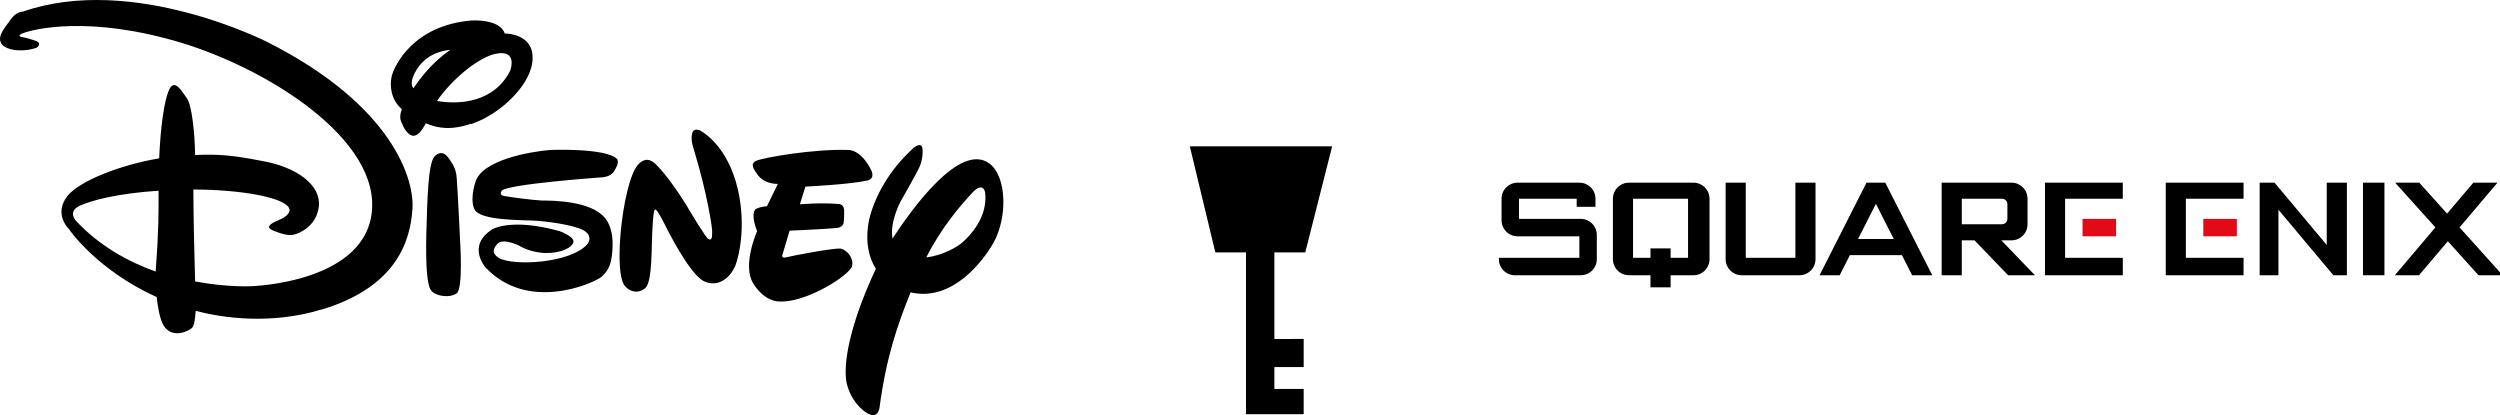
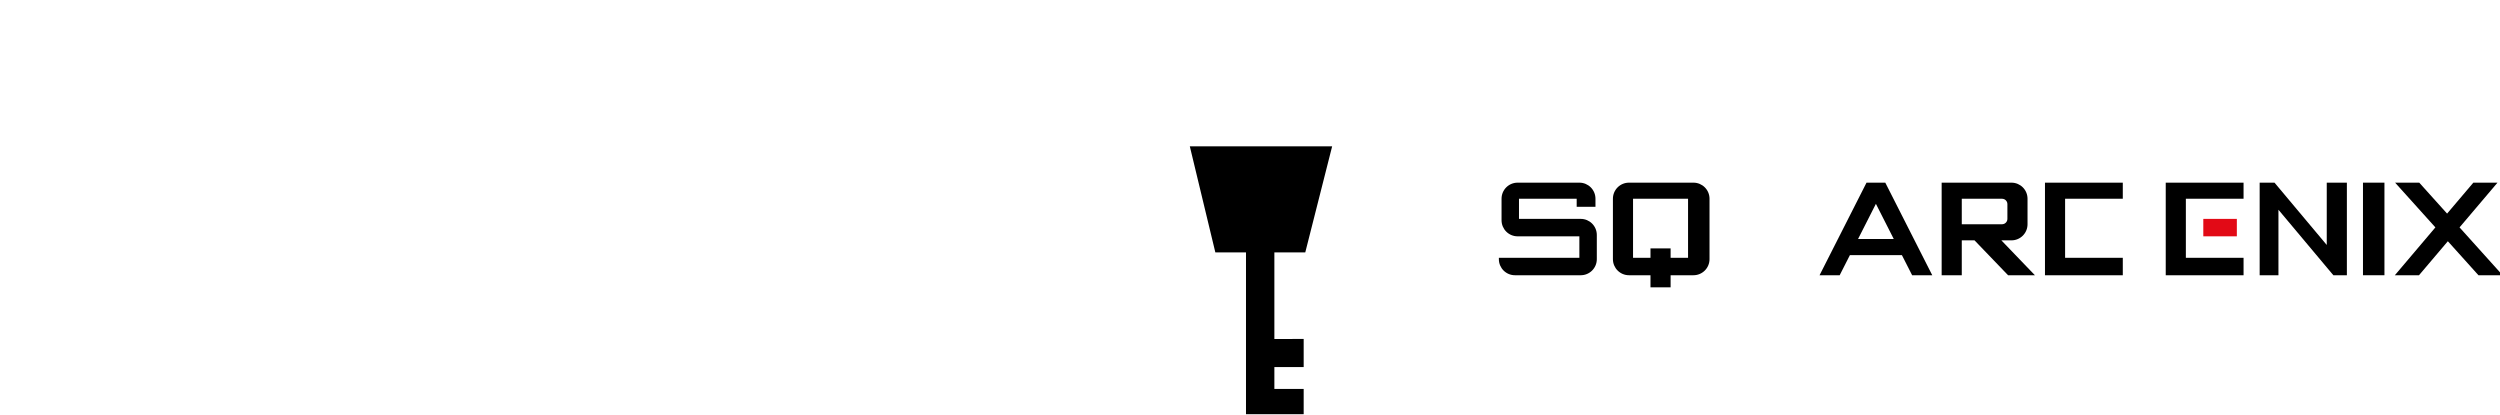
<svg xmlns="http://www.w3.org/2000/svg" xmlns:ns1="http://sodipodi.sourceforge.net/DTD/sodipodi-0.dtd" xmlns:ns2="http://www.inkscape.org/namespaces/inkscape" version="1.1" id="svg1" width="337.235" height="56.001" viewBox="0 0 337.235 56.001" ns1:docname="Kingdom_Hearts_III_Logo_KHIII.svg" ns2:version="1.4.2 (ebf0e940d0, 2025-05-08)">
  <defs id="defs1" />
  <ns1:namedview id="namedview1" pagecolor="#ffffff" bordercolor="#000000" borderopacity="0.25" ns2:showpageshadow="2" ns2:pageopacity="0.0" ns2:pagecheckerboard="0" ns2:deskcolor="#d1d1d1" ns2:zoom="0.85103776" ns2:cx="168.61766" ns2:cy="28.200864" ns2:window-width="1280" ns2:window-height="730" ns2:window-x="0" ns2:window-y="0" ns2:window-maximized="1" ns2:current-layer="svg1">
    <ns2:page x="5.3986621e-17" y="0" width="337.235" height="56.001" id="page2" margin="0" bleed="0" />
  </ns1:namedview>
-   <path d="m 116.974,24.353 c -2.288,0.528 -8.33,0.821 -8.33,0.821 l -0.743,2.386 c 0,0 2.992,-0.254 5.182,-0.039 0,0 0.704,-0.059 0.782,0.782 0.039,0.86 -0.059,1.76 -0.059,1.76 0,0 -0.059,0.528 -0.782,0.665 -0.841,0.137 -6.512,0.391 -6.512,0.391 l -0.919,3.09 c 0,0 -0.332,0.704 0.43,0.508 0.704,-0.196 6.649,-1.33 7.431,-1.173 0.821,0.196 1.76,1.33 1.486,2.347 -0.313,1.232 -6.257,5.026 -9.856,4.771 0,0 -1.897,0.117 -3.481,-2.444 -1.525,-2.444 0.528,-7.04 0.528,-7.04 0,0 -0.919,-2.151 -0.235,-2.933 0,0 0.391,-0.332 1.564,-0.43 l 1.467,-3.011 c 0,0 -1.662,0.098 -2.64,-1.115 -0.9,-1.173 -0.978,-1.682 -0.274,-1.995 0.743,-0.391 7.626,-1.623 12.358,-1.467 0,0 1.662,-0.196 3.129,2.679 0,0 0.665,1.173 -0.508,1.447 M 99.14,35.929 c -0.587,1.427 -2.21,2.933 -4.165,2.014 -1.995,-0.939 -5.143,-7.353 -5.143,-7.353 0,0 -1.173,-2.386 -1.408,-2.307 0,0 -0.254,-0.469 -0.391,2.151 -0.196,2.601 0.039,7.665 -1.036,8.467 -0.978,0.782 -2.151,0.45 -2.816,-0.469 -0.548,-0.919 -0.782,-3.129 -0.469,-6.981 0.352,-3.852 1.232,-7.959 2.347,-9.23 1.173,-1.291 2.112,-0.352 2.464,0 0,0 1.506,1.369 4.048,5.417 l 0.43,0.743 c 0,0 2.307,3.852 2.542,3.833 0,0 0.196,0.196 0.352,0.039 0.235,-0.059 0.156,-1.31 0.156,-1.31 0,0 -0.43,-4.165 -2.581,-11.205 0,0 -0.313,-0.9 -0.098,-1.76 0.196,-0.782 1.036,-0.391 1.036,-0.391 0,0 3.246,1.564 4.83,6.844 1.564,5.28 0.508,10.071 -0.078,11.498 M 83.223,22.378 c -0.313,0.548 -0.45,1.31 -1.799,1.525 0,0 -13.102,0.919 -13.747,1.838 0,0 -0.43,0.548 0.274,0.684 0.743,0.156 3.715,0.548 5.123,0.626 1.525,0 6.649,0.039 8.526,2.347 0,0 1.075,1.095 1.036,3.578 -0.039,2.542 -0.489,3.442 -1.486,4.361 -1.036,0.86 -9.914,4.85 -15.644,-1.251 0,0 -2.62,-2.933 0.919,-5.162 0,0 2.542,-1.564 9.054,0.254 0,0 1.955,0.704 1.877,1.427 -0.117,0.782 -1.623,1.564 -3.813,1.525 -2.112,-0.059 -3.676,-1.076 -3.363,-0.9 0.293,0.098 -2.288,-1.251 -3.09,-0.332 -0.782,0.86 -0.587,1.369 0.196,1.897 1.955,1.134 9.64,0.724 11.928,-1.838 0,0 0.919,-1.036 -0.469,-1.877 -1.369,-0.782 -5.358,-1.271 -6.903,-1.33 -1.467,-0.078 -6.961,0 -7.783,-1.427 0,0 -0.782,-1.017 0.078,-3.794 0.9,-2.933 7.294,-4.067 10.071,-4.302 0,0 7.626,-0.313 9.054,1.251 0,0 0.196,0.352 -0.039,0.88 M 61.595,39.567 c -0.919,0.684 -2.875,0.391 -3.442,-0.391 -0.548,-0.684 -0.743,-3.383 -0.645,-7.626 0.137,-4.341 0.196,-9.66 1.173,-10.52 0.978,-0.841 1.564,-0.098 1.955,0.469 0.391,0.587 0.9,1.232 0.978,2.581 0.117,1.369 0.45,8.408 0.45,8.408 0,0 0.43,6.414 -0.45,7.079 m 1.936,-22.879 c -2.699,0.919 -4.537,0.626 -6.101,-0.059 -0.684,1.232 -1.095,1.603 -1.603,1.682 -0.782,0.078 -1.467,-1.173 -1.564,-1.564 -0.156,-0.293 -0.528,-0.821 -0.078,-2.014 -1.525,-1.369 -1.643,-3.207 -1.369,-4.439 0.352,-1.447 2.933,-6.883 10.755,-7.529 0,0 3.833,-0.274 4.498,1.76 h 0.117 c 0,0 3.715,0 3.637,3.324 0,3.324 -4.106,7.47 -8.291,8.897 m 3.481,-9.523 c -2.464,0.391 -6.257,3.676 -8.076,6.394 2.796,0.508 7.685,0.313 9.875,-4.106 0,0 1.036,-2.777 -1.799,-2.288 m -10.814,2.151 c -0.782,1.271 -0.821,2.034 -0.45,2.542 0.919,-1.369 2.542,-3.52 4.986,-5.202 -1.877,0.196 -3.461,0.978 -4.537,2.659 M 122.84,39.43 c -1.799,4.419 -3.324,8.897 -4.204,15.605 0,0 -0.196,1.31 -1.271,0.88 -1.075,-0.391 -2.835,-2.151 -3.227,-4.634 -0.391,-3.246 1.056,-8.721 4.009,-15.018 -0.86,-1.369 -1.467,-3.402 -0.978,-6.257 0,0 0.782,-5.28 6.062,-10.051 0,0 0.626,-0.528 0.978,-0.352 0.43,0.196 0.254,1.877 -0.098,2.738 -0.313,0.821 -2.659,4.889 -2.659,4.889 0,0 -1.467,2.777 -1.056,4.947 2.777,-4.263 9.093,-12.906 13.004,-10.168 2.483,1.76 2.483,7.431 0.626,10.716 -1.467,2.601 -5.612,7.978 -11.146,6.727 m 8.135,-13.297 c -1.447,1.564 -4.028,4.537 -6.062,8.565 2.151,-0.235 4.243,-1.427 4.889,-2.034 1.036,-0.919 3.422,-3.402 3.051,-6.688 0,0 -0.235,-1.721 -1.877,0.156 M 43.41,41.737 c -6.922,2.112 -13.454,1.134 -17.012,0.196 -0.098,1.447 -0.254,2.053 -0.489,2.288 -0.274,0.313 -2.542,1.603 -3.794,-0.235 -0.548,-0.88 -0.821,-2.464 -0.978,-3.911 -8.017,-3.637 -11.733,-8.995 -11.85,-9.191 -0.196,-0.196 -2.014,-2.092 -0.196,-4.439 1.701,-2.112 7.333,-4.243 12.378,-5.084 0.196,-4.302 0.665,-7.626 1.271,-9.093 0.724,-1.76 1.643,-0.196 2.464,0.978 0.665,0.88 1.075,4.654 1.115,7.665 3.285,-0.156 5.28,0.078 8.936,0.782 4.81,0.821 8.017,3.285 7.763,6.062 -0.235,2.738 -2.738,3.872 -3.715,3.95 -0.978,0.078 -2.542,-0.645 -2.542,-0.645 -1.095,-0.508 -0.098,-0.978 1.173,-1.525 1.408,-0.684 1.095,-1.369 1.095,-1.369 -0.508,-1.564 -6.746,-2.601 -12.945,-2.601 0,3.422 0.137,9.093 0.235,12.398 4.341,0.821 7.587,0.645 7.587,0.645 0,0 15.839,-0.45 16.289,-10.559 0.489,-10.129 -15.839,-19.828 -27.865,-22.879 -12.007,-3.148 -18.811,-0.919 -19.398,-0.626 -0.645,0.313 -0.059,0.43 -0.059,0.43 0,0 0.645,0.098 1.819,0.489 1.173,0.391 0.235,0.978 0.235,0.978 -2.053,0.704 -4.341,0.293 -4.791,-0.645 -0.45,-0.919 0.293,-1.76 1.173,-2.992 0.821,-1.271 1.76,-1.232 1.76,-1.232 14.861,-5.182 33.008,4.106 33.008,4.106 16.973,8.565 19.867,18.636 19.555,22.546 -0.274,3.852 -1.76,10.364 -12.222,13.532 M 10.753,27.756 c -1.682,0.782 -0.508,2.034 -0.508,2.034 3.168,3.383 7.04,5.514 10.755,6.844 0.43,-5.866 0.391,-7.959 0.391,-10.911 -5.749,0.391 -9.073,1.33 -10.638,2.034" id="path1" style="stroke-width:0.196" />
  <path d="m 160.499,19.74 h 19.2 l -3.626,14.309 h -4.168 v 11.679 l 3.953,-0.005 2e-5,3.796 h -3.953 v 2.946 h 3.953 v 3.407 h -7.781 V 34.049 h -4.134 z" fill="#000000" id="path1-7" style="stroke-width:0.18" />
  <g id="g1" transform="matrix(0.181,0,0,0.181,203.268,26.992)">
    <path d="m 91.031,-13 c -6.648,0 -12,5.352 -12,12 v 45 c 0,6.648 5.352,12 12,12 h 16 v 9 h 15 v -9 h 17 c 6.648,0 12,-5.352 12,-12 V -1 c 0,-6.648 -5.352,-12 -12,-12 z m 3,12 h 41 v 44 h -13 v -7 h -15 v 7 h -13 z" id="path1-6" />
    <path d="m 8.031,-13 c -6.648,0 -12,5.352 -12,12 v 16 c 0,6.648 5.352,12 12,12 h 44 2 v 16 h -2 -27 -12 -2 -17 v 1 c 0,6.648 5.352,12 12,12 h 5 2 42 c 6.648,0 12,-5.352 12,-12 V 26 c 0,-6.648 -5.352,-12 -12,-12 h -3 -43 V -1 h 43 v 6 h 14 v -6 c 0,-6.648 -5.352,-12 -12,-12 z" id="path2" />
-     <path d="m 163.031,-13 v 12 45 c 0,6.648 5.352,12 12,12 h 8 9 1 8 17 c 6.648,0 12,-5.352 12,-12 V -1 -13 h -9 -5 -1 v 56 h -14 -8 -1 -9 -5 v -56 h -3 z" id="path3" />
    <path d="m 267.531,-12 -34.5,68 h 15 l 7.625,-15 h 38.75 l 7.625,15 h 15 l -34.5,-68 -0.5,-1 h -14 z m 7.5,14.781 L 288.344,29 h -26.625 z" id="path4" />
    <path d="m 324.031,-13 v 12 19 38 h 15 V 30 h 9.5 l 25,26 h 20 l -25,-26 h 7.5 c 6.648,0 12,-5.352 12,-12 V -1 c 0,-6.648 -5.352,-12 -12,-12 h -37 -3 z m 15,12 h 30 c 2.216,0 4,1.784 4,4 v 11 c 0,2.216 -1.784,4 -4,4 h -30 z" id="path5" />
    <path d="m 401.031,-13 v 69 h 58 V 43 h -43 V -1 h 43 v -12 z" id="path6" />
-     <path id="rect6" style="fill:#e20a16" d="m 429.031,14 h 25 v 13 h -25 z" />
    <path d="m 491.031,-13 v 69 h 58 V 43 h -43 V -1 h 43 v -12 z" id="path7" />
    <path id="rect7" style="fill:#e20a16" d="m 519.031,14 h 25 v 13 h -25 z" />
    <path d="M 561.031,-13 V -9.5 56 h 14 V 7.188 l 36,42.938 1,1.188 3.938,4.686 h 3.062 6 1 v -69 h -1 -14 v 46.438 l -36,-42.938 -2.937,-3.5 z" id="path8" />
    <path id="rect8" d="m 638.031,-13 h 16 v 69 h -16 z" />
    <path d="M 661.969,-13 692,20.344 661.781,56 h 18 L 701.281,30.656 724.094,56 h 18 L 710,20.344 738.281,-13 h -18 L 700.718,10.063 679.969,-13 Z" id="path9" />
  </g>
</svg>